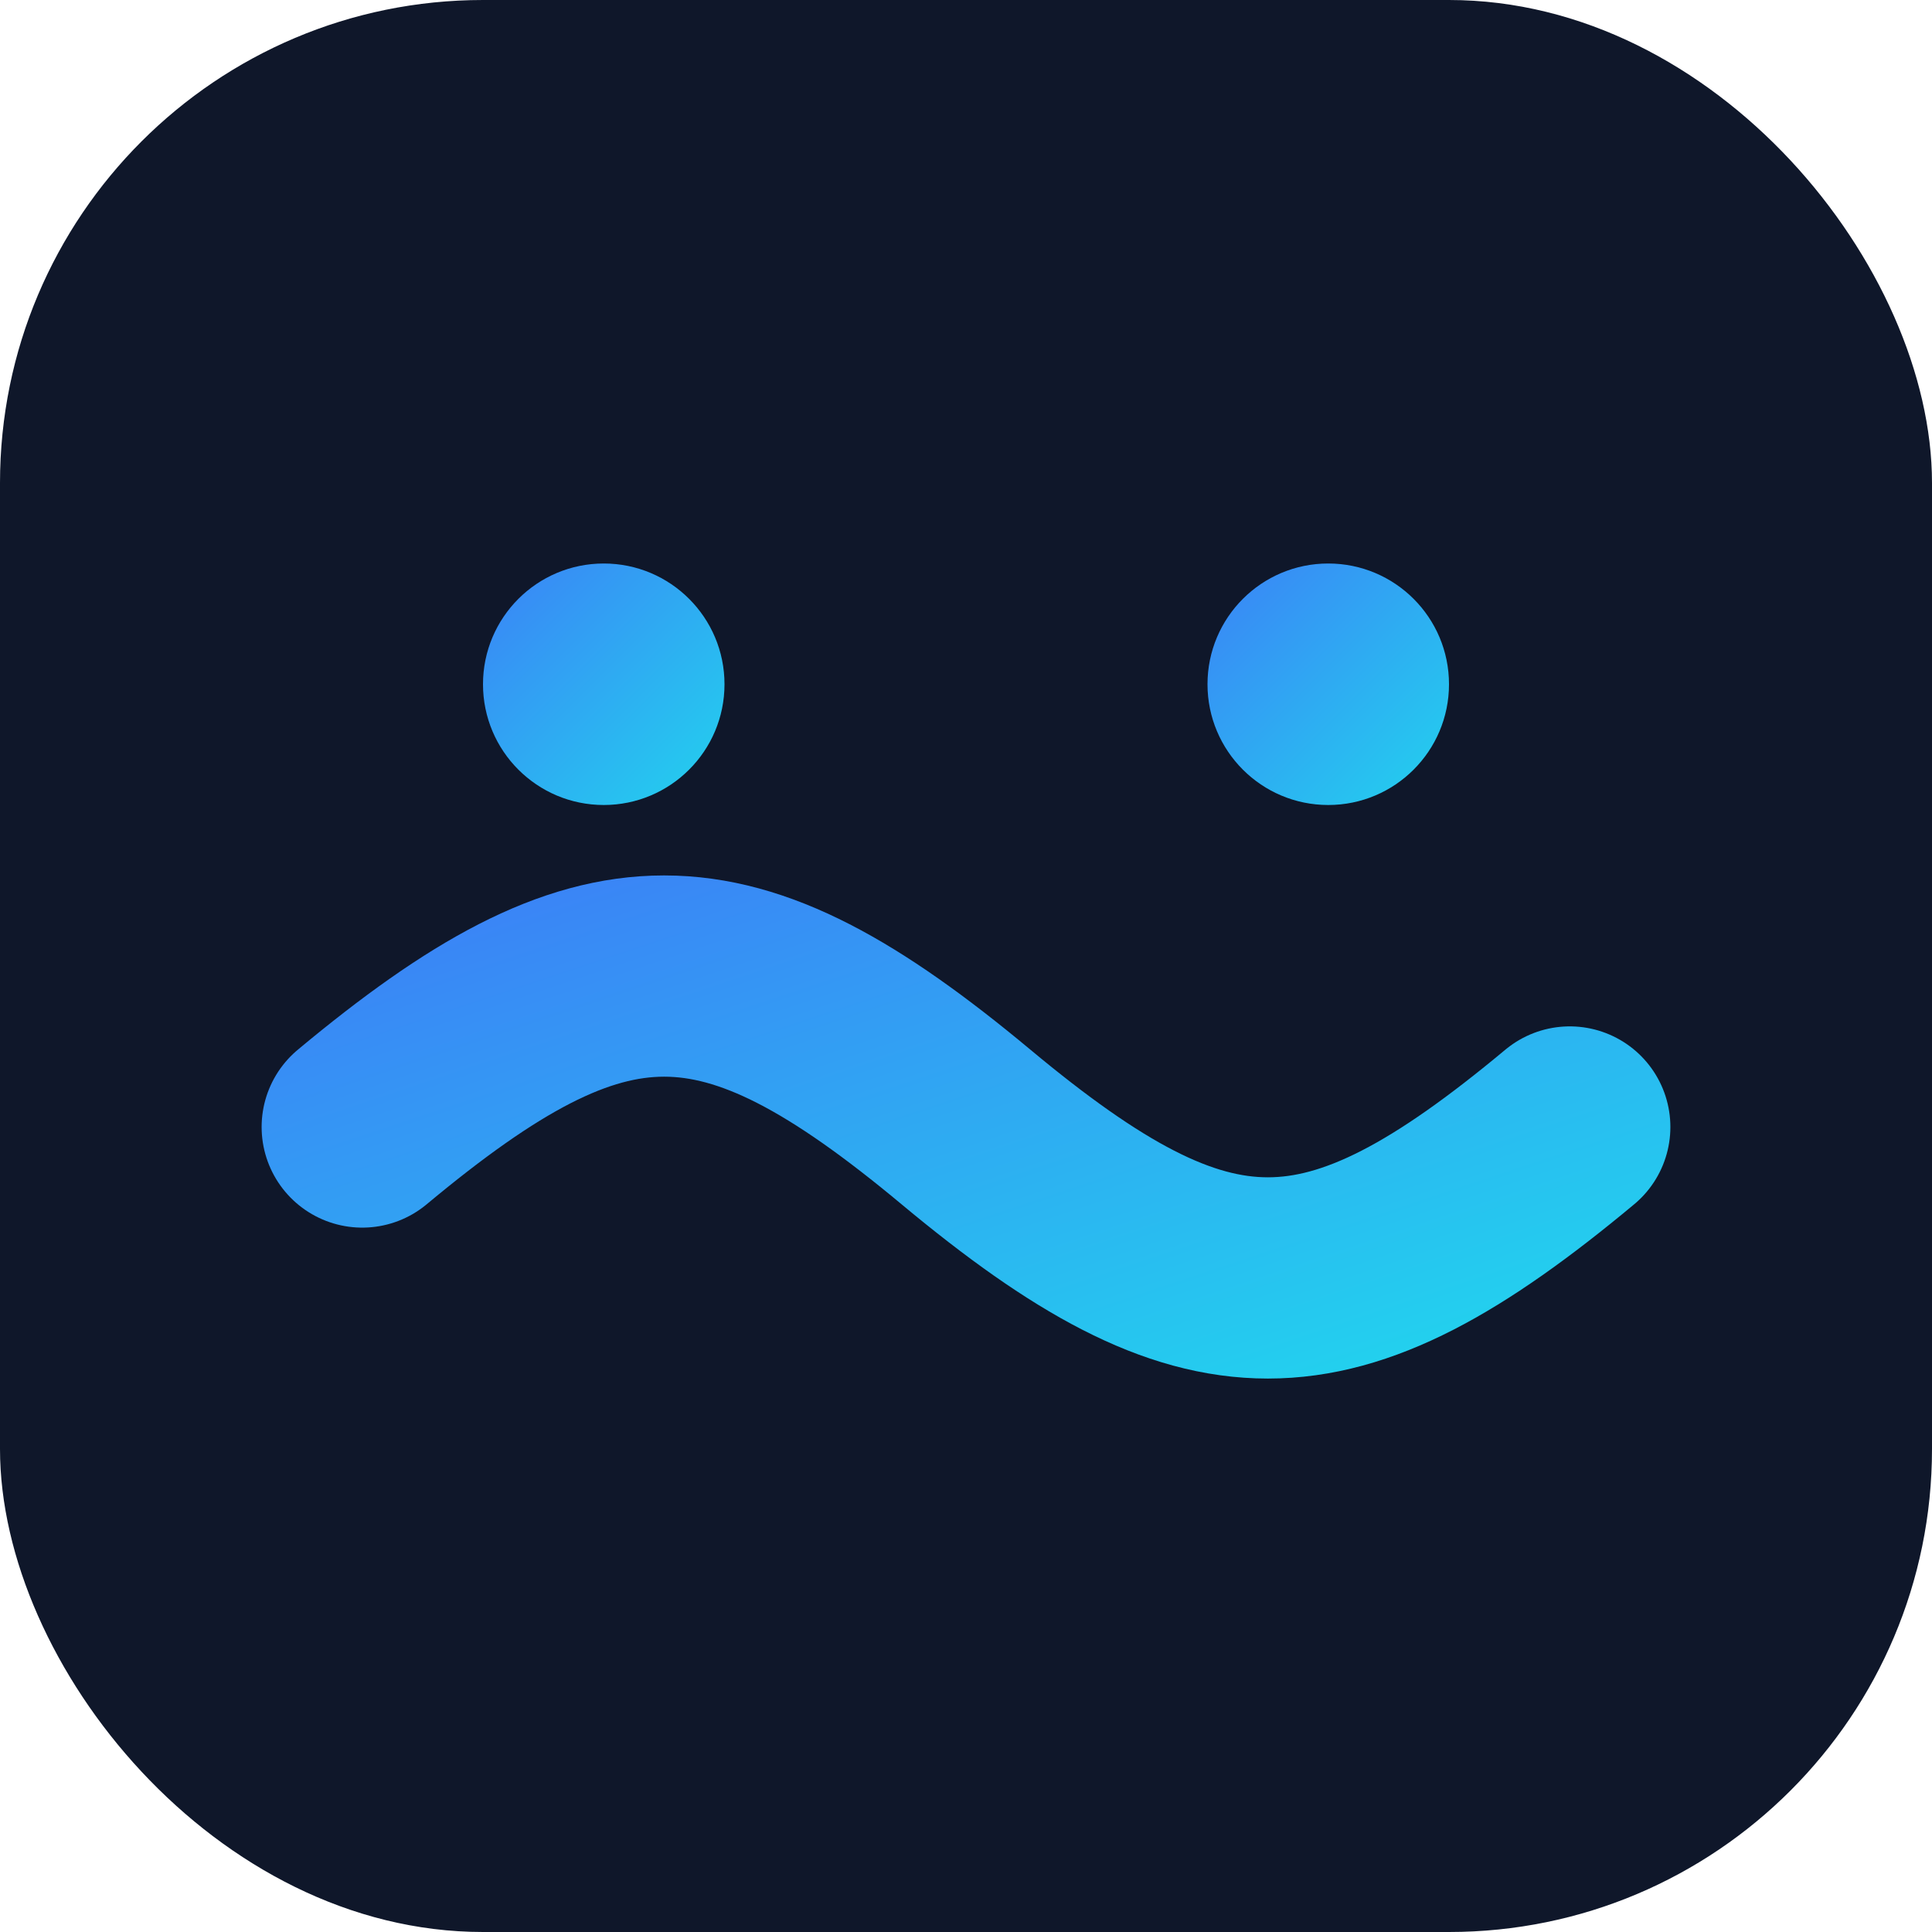
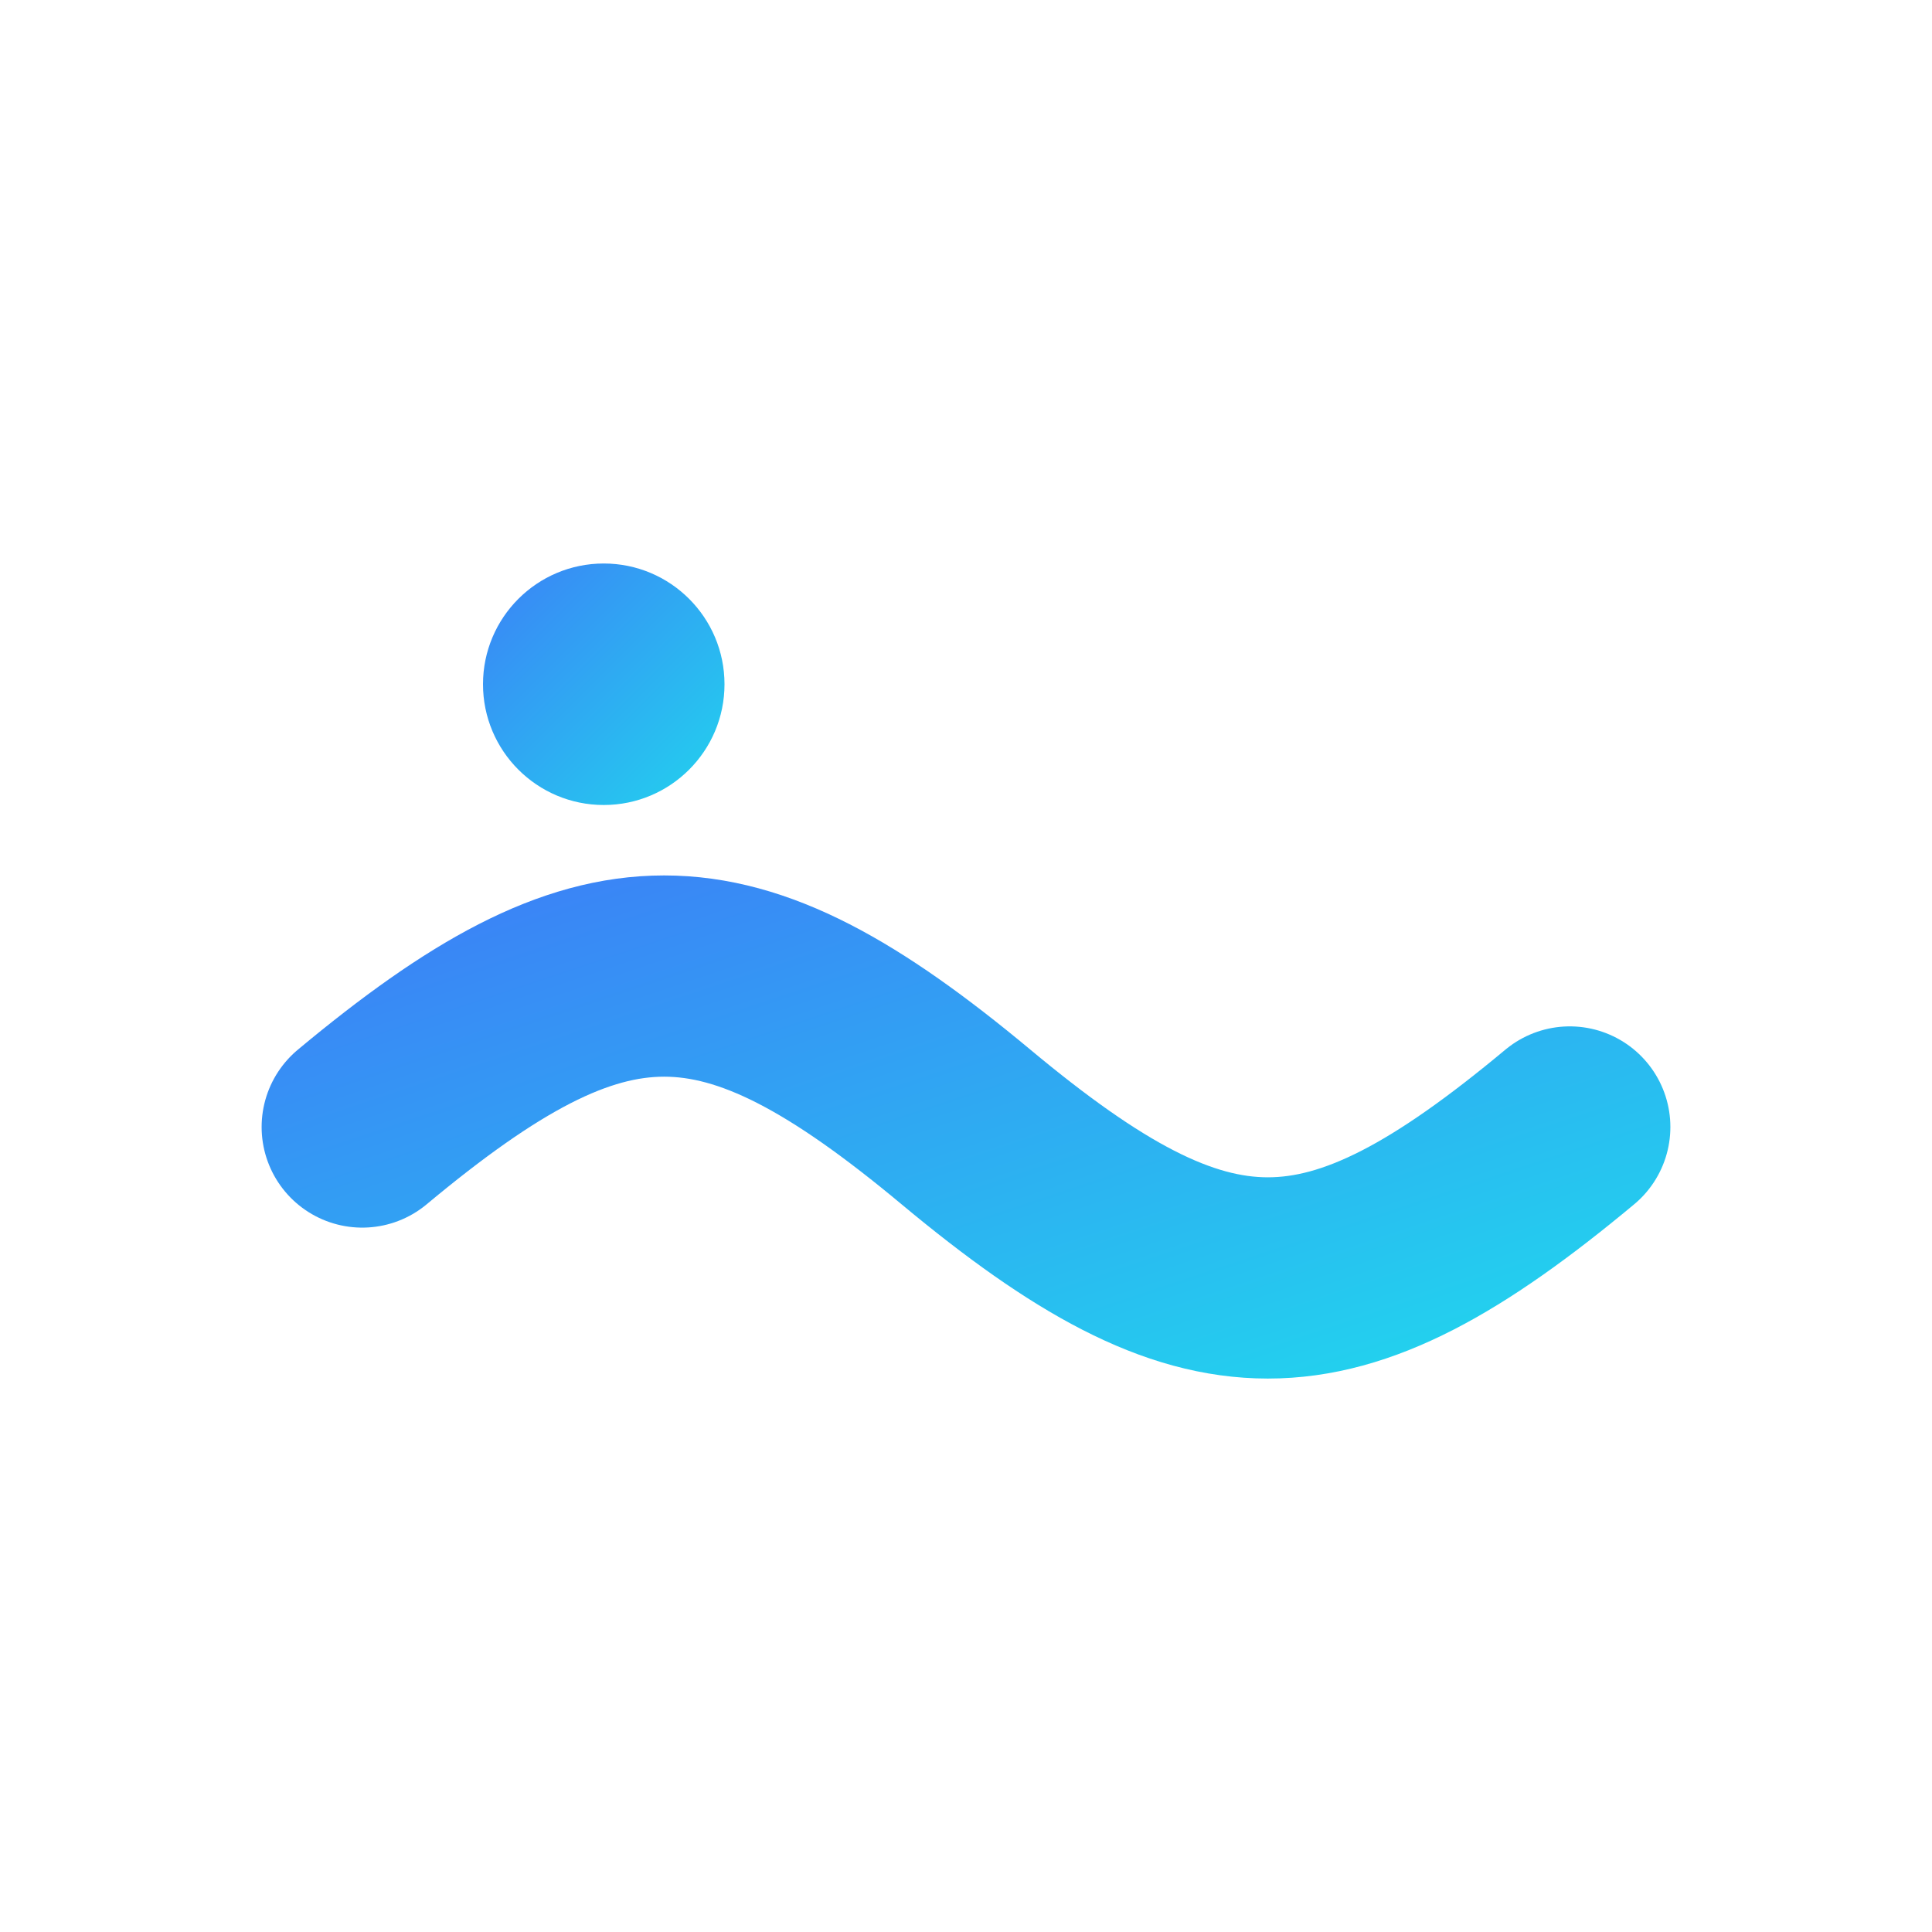
<svg xmlns="http://www.w3.org/2000/svg" width="96" height="96" viewBox="0 0 96 96" role="img" aria-label="WaveDrop Icon">
  <defs>
    <linearGradient id="wave" x1="0%" y1="0%" x2="100%" y2="100%">
      <stop offset="0%" stop-color="#3b82f6" />
      <stop offset="100%" stop-color="#22d3ee" />
    </linearGradient>
  </defs>
-   <rect width="96" height="96" rx="24" fill="#0f172a" />
  <path d="M18 56c12-10 18-10 30 0s18 10 30 0" stroke="url(#wave)" stroke-width="10" stroke-linecap="round" fill="none" />
  <circle cx="30" cy="34" r="6" fill="url(#wave)" />
-   <circle cx="66" cy="34" r="6" fill="url(#wave)" />
</svg>